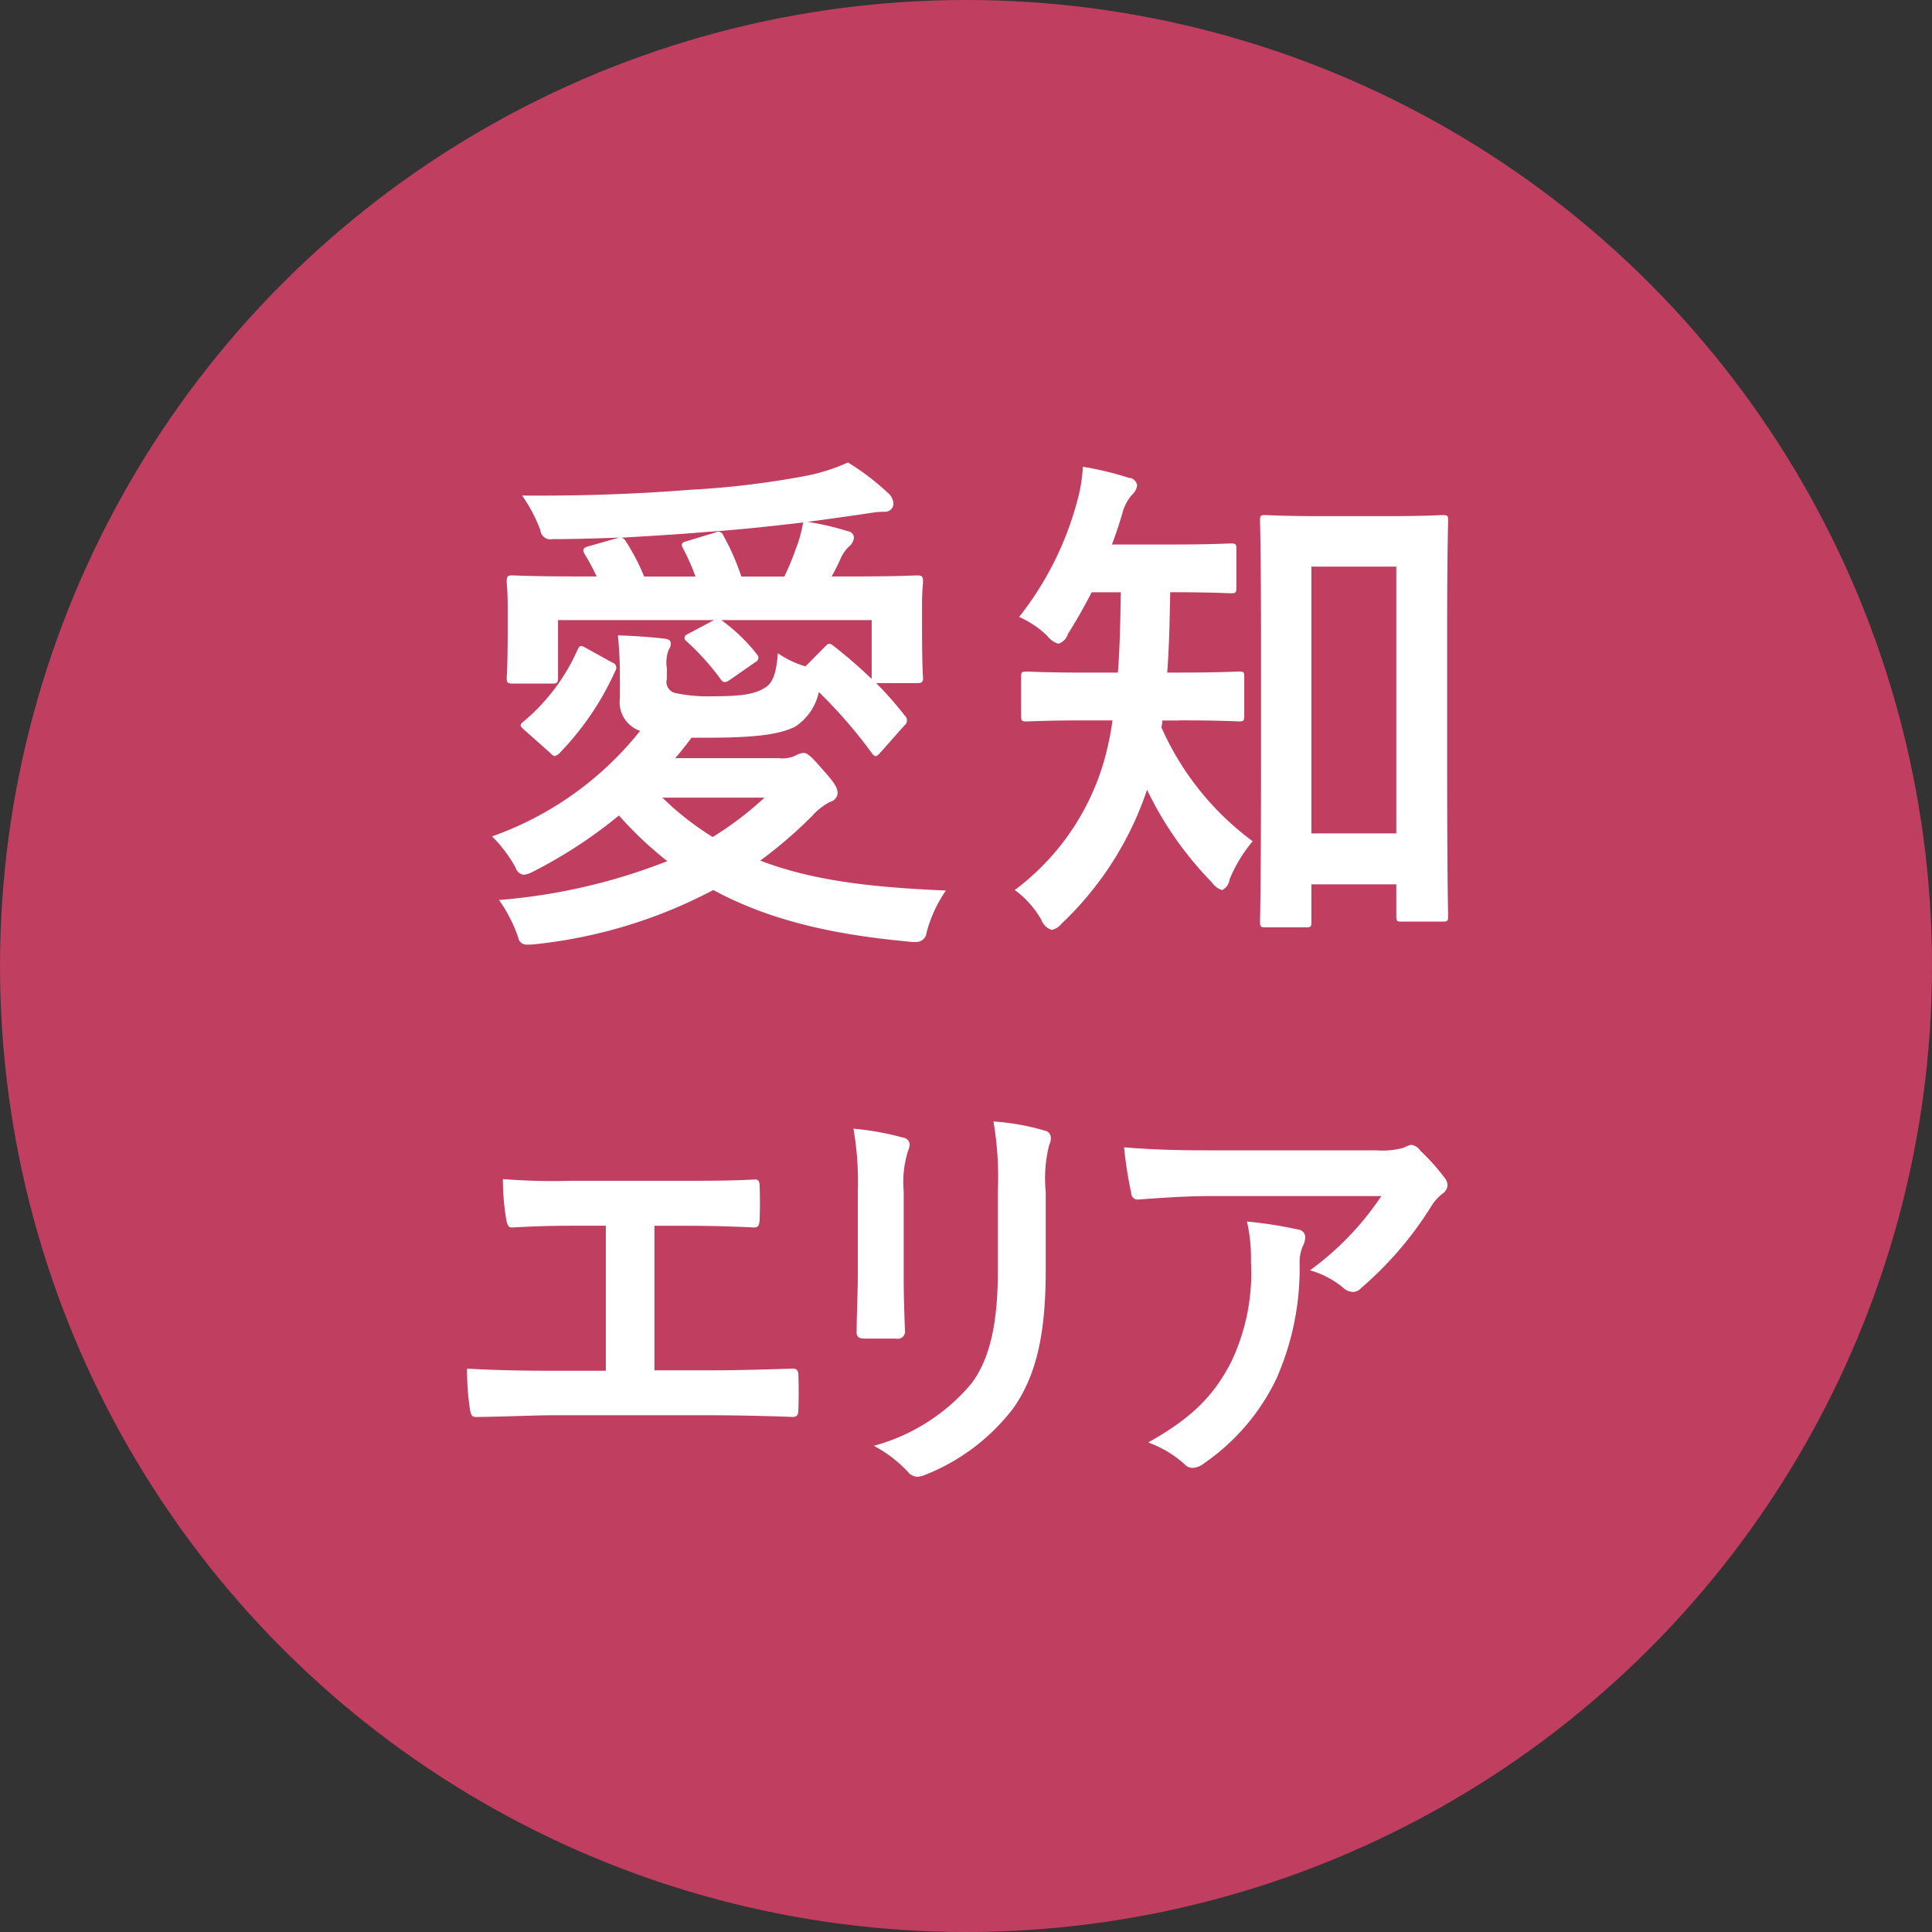
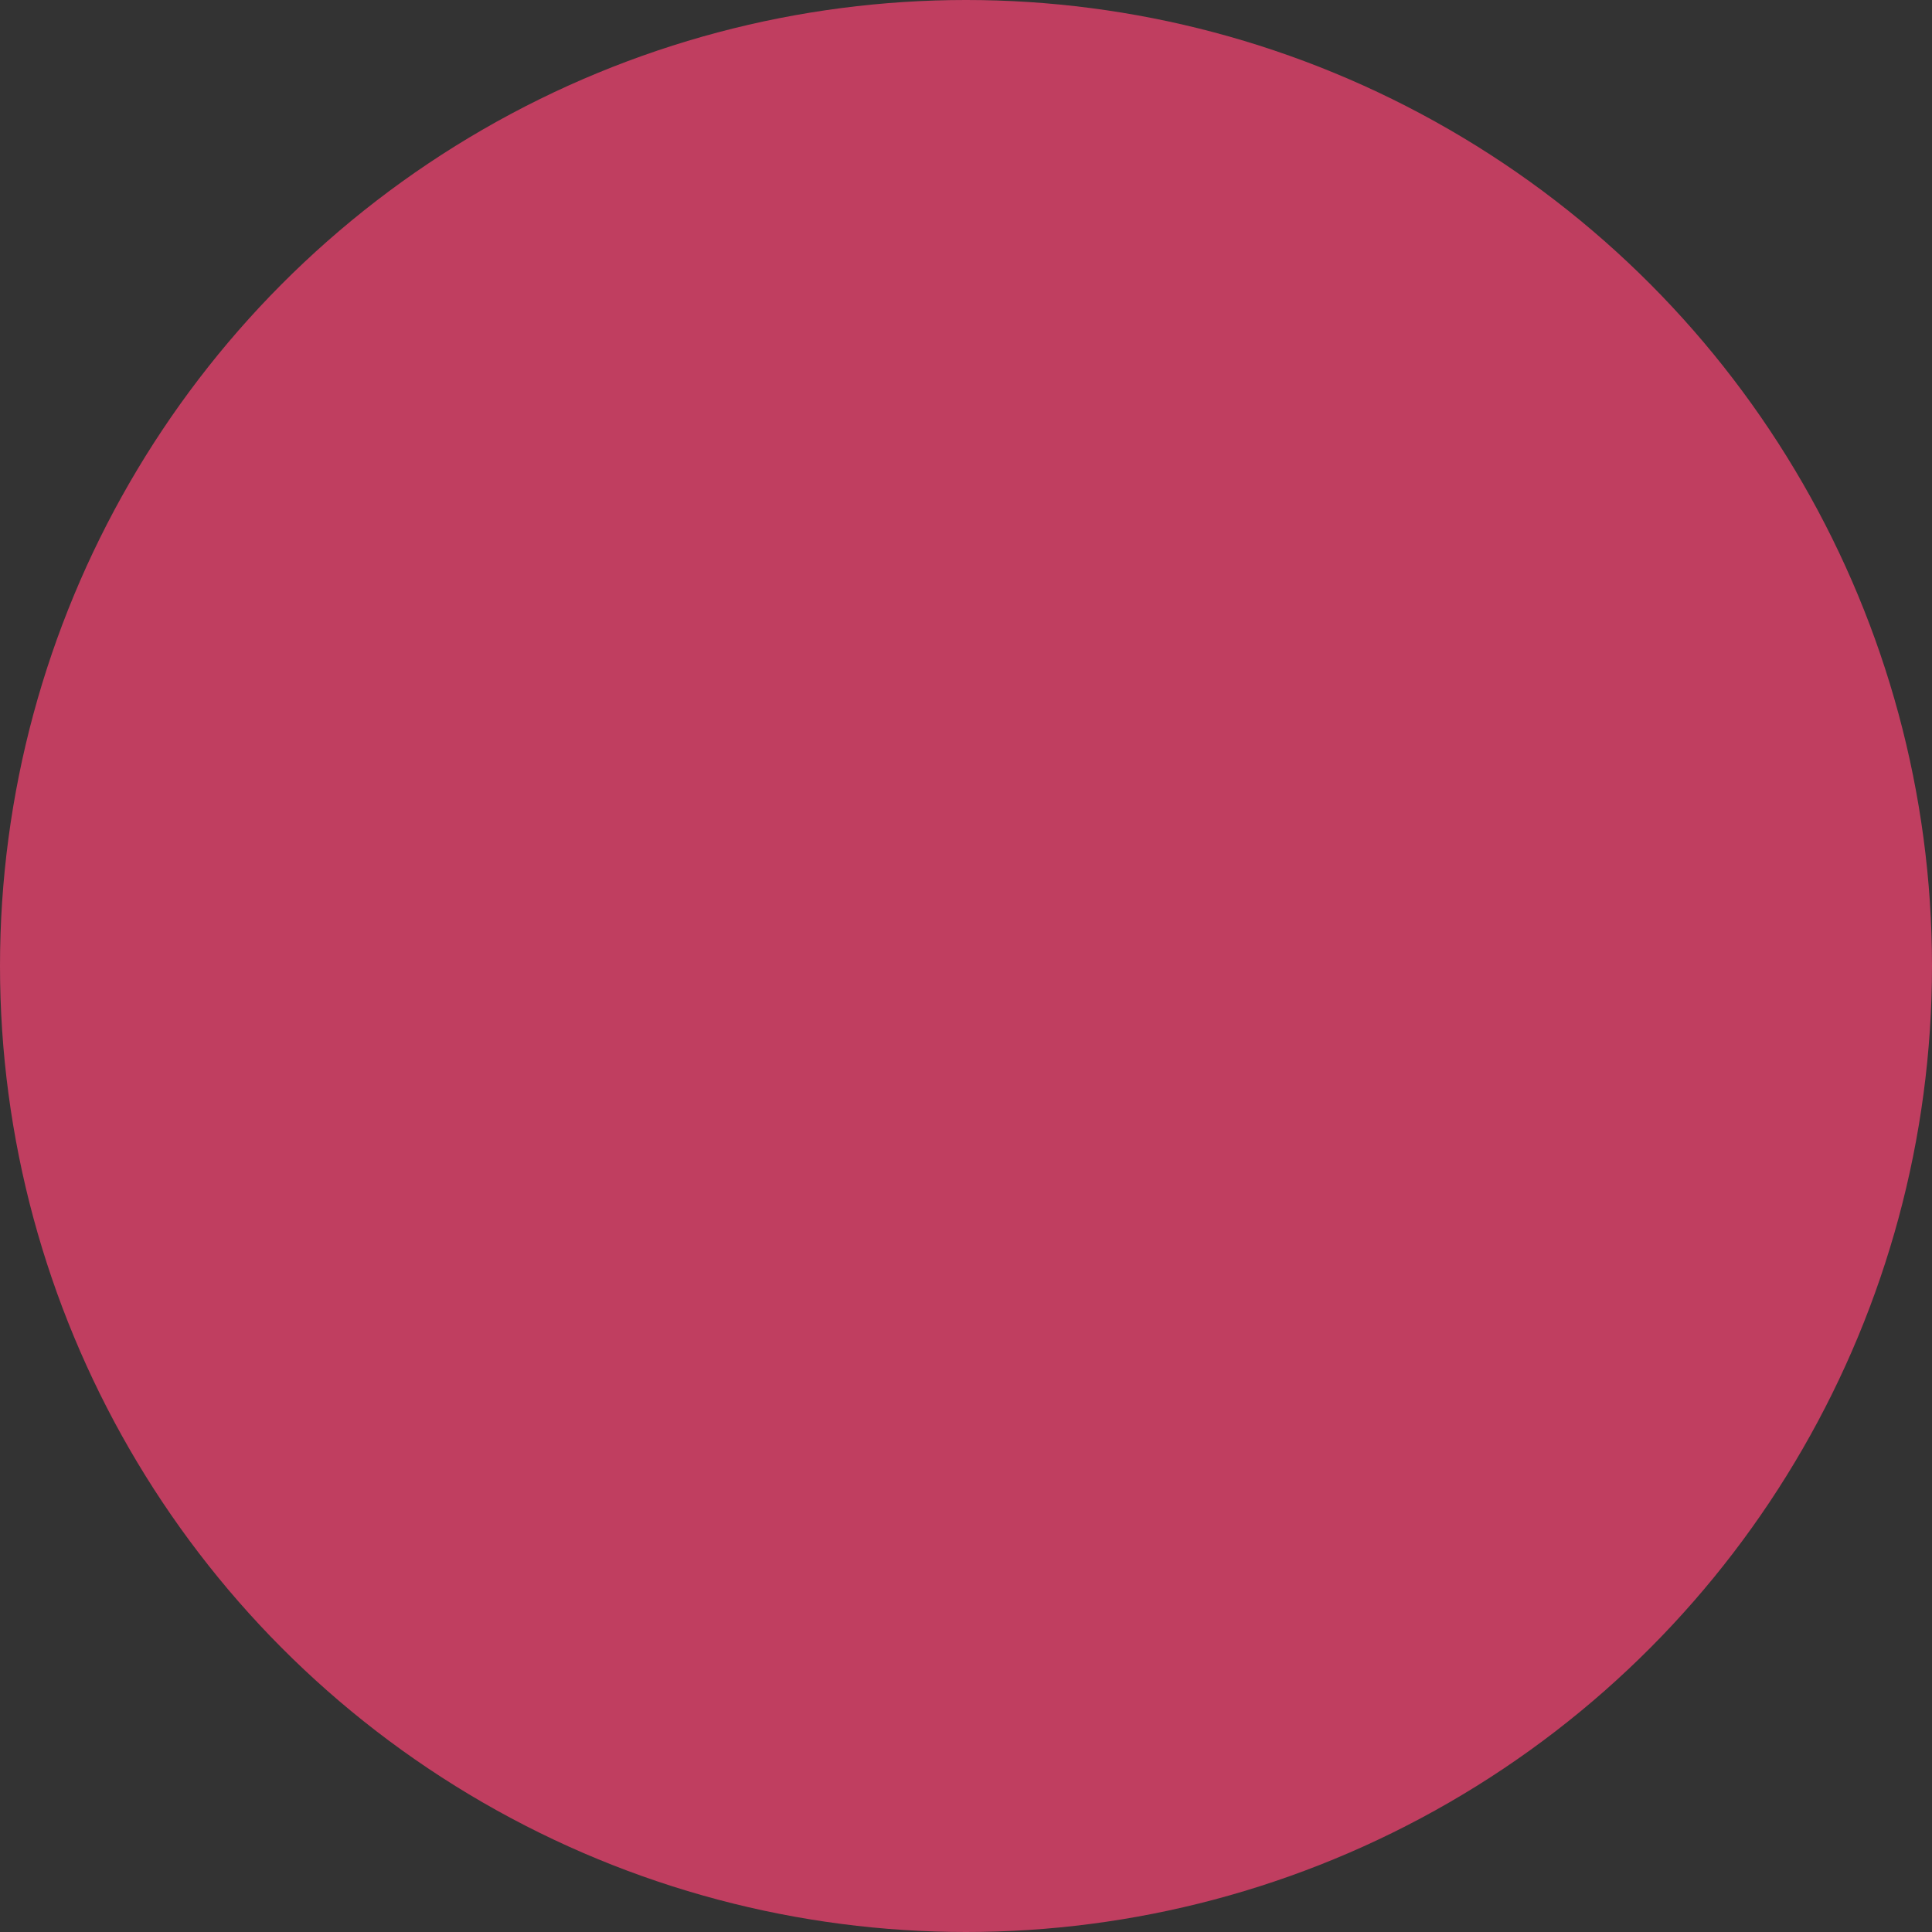
<svg xmlns="http://www.w3.org/2000/svg" id="img_area.svg" width="140" height="140" viewBox="0 0 140 140">
  <rect x="0" y="0" width="140" height="140" fill="#333333" stroke="none" />
  <defs>
    <style>
      .cls-1 {
        fill: #c03e60;
      }

      .cls-2 {
        fill: #fff;
        fill-rule: evenodd;
      }
    </style>
  </defs>
  <circle id="楕円形_959" data-name="楕円形 959" class="cls-1" cx="70" cy="70" r="70" />
-   <path id="愛知_エリア" data-name="愛知 エリア" class="cls-2" d="M80.319,101.4a2.616,2.616,0,0,1,.143-1.332,0.693,0.693,0,0,0,.143-0.457c0-.152-0.072-0.3-0.537-0.342-1.037-.114-2.111-0.19-3.291-0.228a29.849,29.849,0,0,1,.143,3.121V103.6a2.185,2.185,0,0,0,1.467,2.36,23.874,23.874,0,0,1-10.732,7.648,9.763,9.763,0,0,1,1.717,2.283,0.708,0.708,0,0,0,.572.5,1.717,1.717,0,0,0,.608-0.191,34.125,34.125,0,0,0,6.3-4.109,26.273,26.273,0,0,0,3.506,3.31,42.44,42.44,0,0,1-12.2,2.816,10.376,10.376,0,0,1,1.4,2.74,0.6,0.6,0,0,0,.644.494,4.573,4.573,0,0,0,.644-0.038,35.505,35.505,0,0,0,12.843-3.919c4.15,2.245,8.8,3.234,14.059,3.729a3.723,3.723,0,0,0,.572.038,0.76,0.76,0,0,0,.823-0.685,9.6,9.6,0,0,1,1.4-3.044c-5.259-.228-9.587-0.685-13.451-2.169a32.917,32.917,0,0,0,3.756-3.234A4.57,4.57,0,0,1,92.16,111.1a0.694,0.694,0,0,0,.537-0.609c0-.419-0.25-0.8-1.073-1.713-0.823-.951-1.109-1.217-1.4-1.217a1.267,1.267,0,0,0-.5.152,2.234,2.234,0,0,1-1.288.228H80.927q0.59-.684,1.181-1.484h1.181c3.4,0,5.187-.228,6.332-0.8a4.019,4.019,0,0,0,1.717-2.511,35.2,35.2,0,0,1,3.828,4.414c0.215,0.3.322,0.3,0.572,0.038l1.789-2.017a0.46,0.46,0,0,0,.036-0.723,24.839,24.839,0,0,0-2.075-2.359h2.969c0.358,0,.429-0.076.429-0.38,0-.191-0.072-0.609-0.072-3.806v-1.6c0-.875.072-1.37,0.072-1.56,0-.38-0.072-0.457-0.429-0.457-0.179,0-1.4.076-4.722,0.076H92.267c0.25-.457.465-0.875,0.68-1.37a2.74,2.74,0,0,1,.572-0.8,0.9,0.9,0,0,0,.358-0.647,0.474,0.474,0,0,0-.429-0.457,20.437,20.437,0,0,0-2.933-.685c1.181-.152,2.218-0.3,3.327-0.457l1.538-.228a4.513,4.513,0,0,1,.751-0.038,0.606,0.606,0,0,0,.608-0.533,1.083,1.083,0,0,0-.394-0.837,17.9,17.9,0,0,0-2.9-2.207,13.594,13.594,0,0,1-3.148.989,63.352,63.352,0,0,1-8.264.989c-3.4.266-7.369,0.457-12.2,0.418a10.912,10.912,0,0,1,1.324,2.511,0.735,0.735,0,0,0,.894.647c1.324,0,2.969-.038,4.829-0.114l-2.29.647c-0.358.114-.393,0.266-0.215,0.571a14.324,14.324,0,0,1,.859,1.6h-1.4c-3.291,0-4.543-.076-4.722-0.076-0.322,0-.394.076-0.394,0.457,0,0.19.072,0.685,0.072,1.788v1.408c0,3.2-.072,3.615-0.072,3.767,0,0.342.072,0.418,0.394,0.418h2.933c0.322,0,.393-0.076.393-0.418V97.935h11.3l-1.932,1.027a0.274,0.274,0,0,0-.072.495,17.94,17.94,0,0,1,2.5,2.778c0.179,0.266.358,0.228,0.644,0.038l1.86-1.294a0.344,0.344,0,0,0,.107-0.571,12.789,12.789,0,0,0-2.576-2.473H95.165V102.2a35.643,35.643,0,0,0-2.719-2.36c-0.286-.228-0.394-0.266-0.644,0l-1.431,1.446a6.618,6.618,0,0,1-2-.951c-0.107,1.218-.286,2.093-0.894,2.473-0.751.495-1.717,0.647-3.864,0.647a11.483,11.483,0,0,1-2.647-.228,0.825,0.825,0,0,1-.644-1.027v-0.8Zm5.4-6.621A17.489,17.489,0,0,0,84.4,91.771a0.375,0.375,0,0,0-.537-0.19l-2.146.647c-0.322.076-.358,0.228-0.251,0.457a15.166,15.166,0,0,1,.93,2.093h-3.72a15.341,15.341,0,0,0-1.324-2.549,0.543,0.543,0,0,0-.322-0.266c1.9-.114,4.007-0.228,6.189-0.419,2.29-.152,4.722-0.418,6.976-0.685a9.153,9.153,0,0,1-.537,1.941,18.983,18.983,0,0,1-.823,1.979H85.721ZM87.4,110.8a24.155,24.155,0,0,1-3.756,2.854A20.832,20.832,0,0,1,80,110.8H87.4ZM74.381,99.914c-0.322-.19-0.394-0.114-0.537.191a14.334,14.334,0,0,1-3.9,5.175c-0.286.228-.286,0.3,0,0.57l1.932,1.713a0.6,0.6,0,0,0,.322.228,0.848,0.848,0,0,0,.394-0.266,20.721,20.721,0,0,0,4.007-5.936,0.38,0.38,0,0,0-.215-0.571ZM126.635,120.2c0.357,0,.393-0.038.393-0.419v-2.7h6.153v2.283c0,0.38.036,0.418,0.394,0.418h2.933c0.393,0,.429-0.038.429-0.418,0-.229-0.071-2.283-0.071-11.225V98.315c0-5.251.071-7.382,0.071-7.61,0-.342-0.036-0.38-0.429-0.38-0.215,0-1.145.076-3.9,0.076H127.6c-2.718,0-3.648-.076-3.9-0.076-0.358,0-.393.038-0.393,0.38,0,0.266.071,2.4,0.071,8.752v8.866c0,9.132-.071,11.187-0.071,11.453,0,0.381.035,0.419,0.393,0.419h2.934Zm0.393-26.141h6.153v19.33h-6.153V94.054ZM117.441,105.2c3.076,0,4.114.076,4.328,0.076,0.358,0,.394-0.038.394-0.457v-2.778c0-.342-0.036-0.38-0.394-0.38-0.214,0-1.252.076-4.328,0.076h-0.859c0.143-1.9.179-3.843,0.215-5.822,3.112,0,4.15.076,4.364,0.076,0.394,0,.43-0.038.43-0.419V92.8c0-.38-0.036-0.419-0.43-0.419-0.214,0-1.252.076-4.364,0.076h-4.221c0.286-.761.536-1.522,0.751-2.245a3.159,3.159,0,0,1,.751-1.408,1.008,1.008,0,0,0,.322-0.647,0.638,0.638,0,0,0-.608-0.533,22.557,22.557,0,0,0-3.327-.8,10.775,10.775,0,0,1-.393,2.435,23.1,23.1,0,0,1-4.222,8.447,6.978,6.978,0,0,1,2.039,1.37,1.519,1.519,0,0,0,.823.571,1.1,1.1,0,0,0,.68-0.723c0.608-.951,1.18-1.979,1.717-3.006h2.111c-0.036,2.055-.072,4.033-0.215,5.822h-2.29c-3.04,0-4.078-.076-4.292-0.076-0.394,0-.43.038-0.43,0.38v2.778c0,0.419.036,0.457,0.43,0.457,0.214,0,1.252-.076,4.292-0.076h1.9c-0.071.494-.143,0.989-0.25,1.446a17.833,17.833,0,0,1-6.833,10.844,6.861,6.861,0,0,1,1.932,2.169,1.182,1.182,0,0,0,.751.723,1.289,1.289,0,0,0,.716-0.457,23.744,23.744,0,0,0,6.189-9.7,25.111,25.111,0,0,0,4.686,6.7,1.431,1.431,0,0,0,.751.571,0.967,0.967,0,0,0,.537-0.761,10.394,10.394,0,0,1,1.681-2.778,20.634,20.634,0,0,1-6.618-8.257,2.024,2.024,0,0,0,.072-0.494h1.216ZM79.422,141.825h2.254c1.618,0,3.034.031,4.97,0.123,0.318,0,.376-0.184.4-0.584,0.029-.768.029-1.628,0-2.4,0-.338-0.087-0.523-0.376-0.492-1.7.092-3.294,0.092-5.057,0.092H73.441a46.063,46.063,0,0,1-5-.123,18.092,18.092,0,0,0,.231,2.858c0.087,0.461.144,0.676,0.491,0.645,1.185-.061,2.4-0.123,4.479-0.123H75.9v10.509h-3.93c-1.849,0-4.045-.031-6.126-0.154a19.019,19.019,0,0,0,.2,2.888c0.087,0.523.144,0.646,0.607,0.615,2.254-.031,4.132-0.123,5.317-0.123H83.583c1.878,0,4.45.061,5.837,0.123,0.347,0,.434-0.154.434-0.553,0.029-.8.029-1.66,0-2.458,0-.369-0.145-0.523-0.462-0.492-1.965.061-3.9,0.123-5.837,0.123H79.422V141.825Zm14.74,3.472c0,1.321-.087,3.1-0.087,4.179-0.029.369,0.144,0.522,0.549,0.522h2.312a0.521,0.521,0,0,0,.636-0.614c-0.029-1.076-.087-2.274-0.087-3.872v-6.206a7.482,7.482,0,0,1,.318-2.919,1.359,1.359,0,0,0,.116-0.461,0.536,0.536,0,0,0-.491-0.492,20.2,20.2,0,0,0-3.583-.645,22.333,22.333,0,0,1,.318,4.486V145.3Zm13.61-5.991a9.825,9.825,0,0,1,.26-3.35,1.016,1.016,0,0,0,.115-0.491,0.511,0.511,0,0,0-.4-0.523,17.113,17.113,0,0,0-3.756-.676,23.981,23.981,0,0,1,.317,5.009v5.807c0,3.9-.606,6.453-1.936,8.2a14,14,0,0,1-7.05,4.486,9.417,9.417,0,0,1,2.456,1.875,0.918,0.918,0,0,0,.694.368,1.738,1.738,0,0,0,.607-0.153,14.974,14.974,0,0,0,6.357-4.824c1.7-2.428,2.341-5.47,2.341-10.017v-5.715Zm24.327,0.368a21.211,21.211,0,0,1-5.172,5.377,6.534,6.534,0,0,1,2.4,1.26,1.09,1.09,0,0,0,.693.307,0.808,0.808,0,0,0,.607-0.276,25.64,25.64,0,0,0,5.086-5.93,3.712,3.712,0,0,1,.78-0.891,0.809,0.809,0,0,0,.4-0.646,0.92,0.92,0,0,0-.232-0.553,15.418,15.418,0,0,0-1.733-1.935,0.977,0.977,0,0,0-.665-0.431,2.049,2.049,0,0,0-.549.215,5.732,5.732,0,0,1-1.994.185h-12.4c-2.312,0-3.9-.062-5.866-0.215a30.535,30.535,0,0,0,.52,3.318,0.461,0.461,0,0,0,.521.461c1.7-.123,3.467-0.246,5.114-0.246H132.1Zm-16.9,17.852a8.029,8.029,0,0,1,2.629,1.567,0.8,0.8,0,0,0,.578.277,1.4,1.4,0,0,0,.809-0.307,15.673,15.673,0,0,0,5.259-6.115,19.771,19.771,0,0,0,1.7-8.45,2.962,2.962,0,0,1,.26-1.259,1.314,1.314,0,0,0,.145-0.554,0.55,0.55,0,0,0-.491-0.583,30.192,30.192,0,0,0-3.728-.584,11.79,11.79,0,0,1,.289,2.888,14.969,14.969,0,0,1-1.416,7.252C119.992,154.116,118.345,155.775,115.2,157.526Z" transform="translate(-32 -53)" />
</svg>